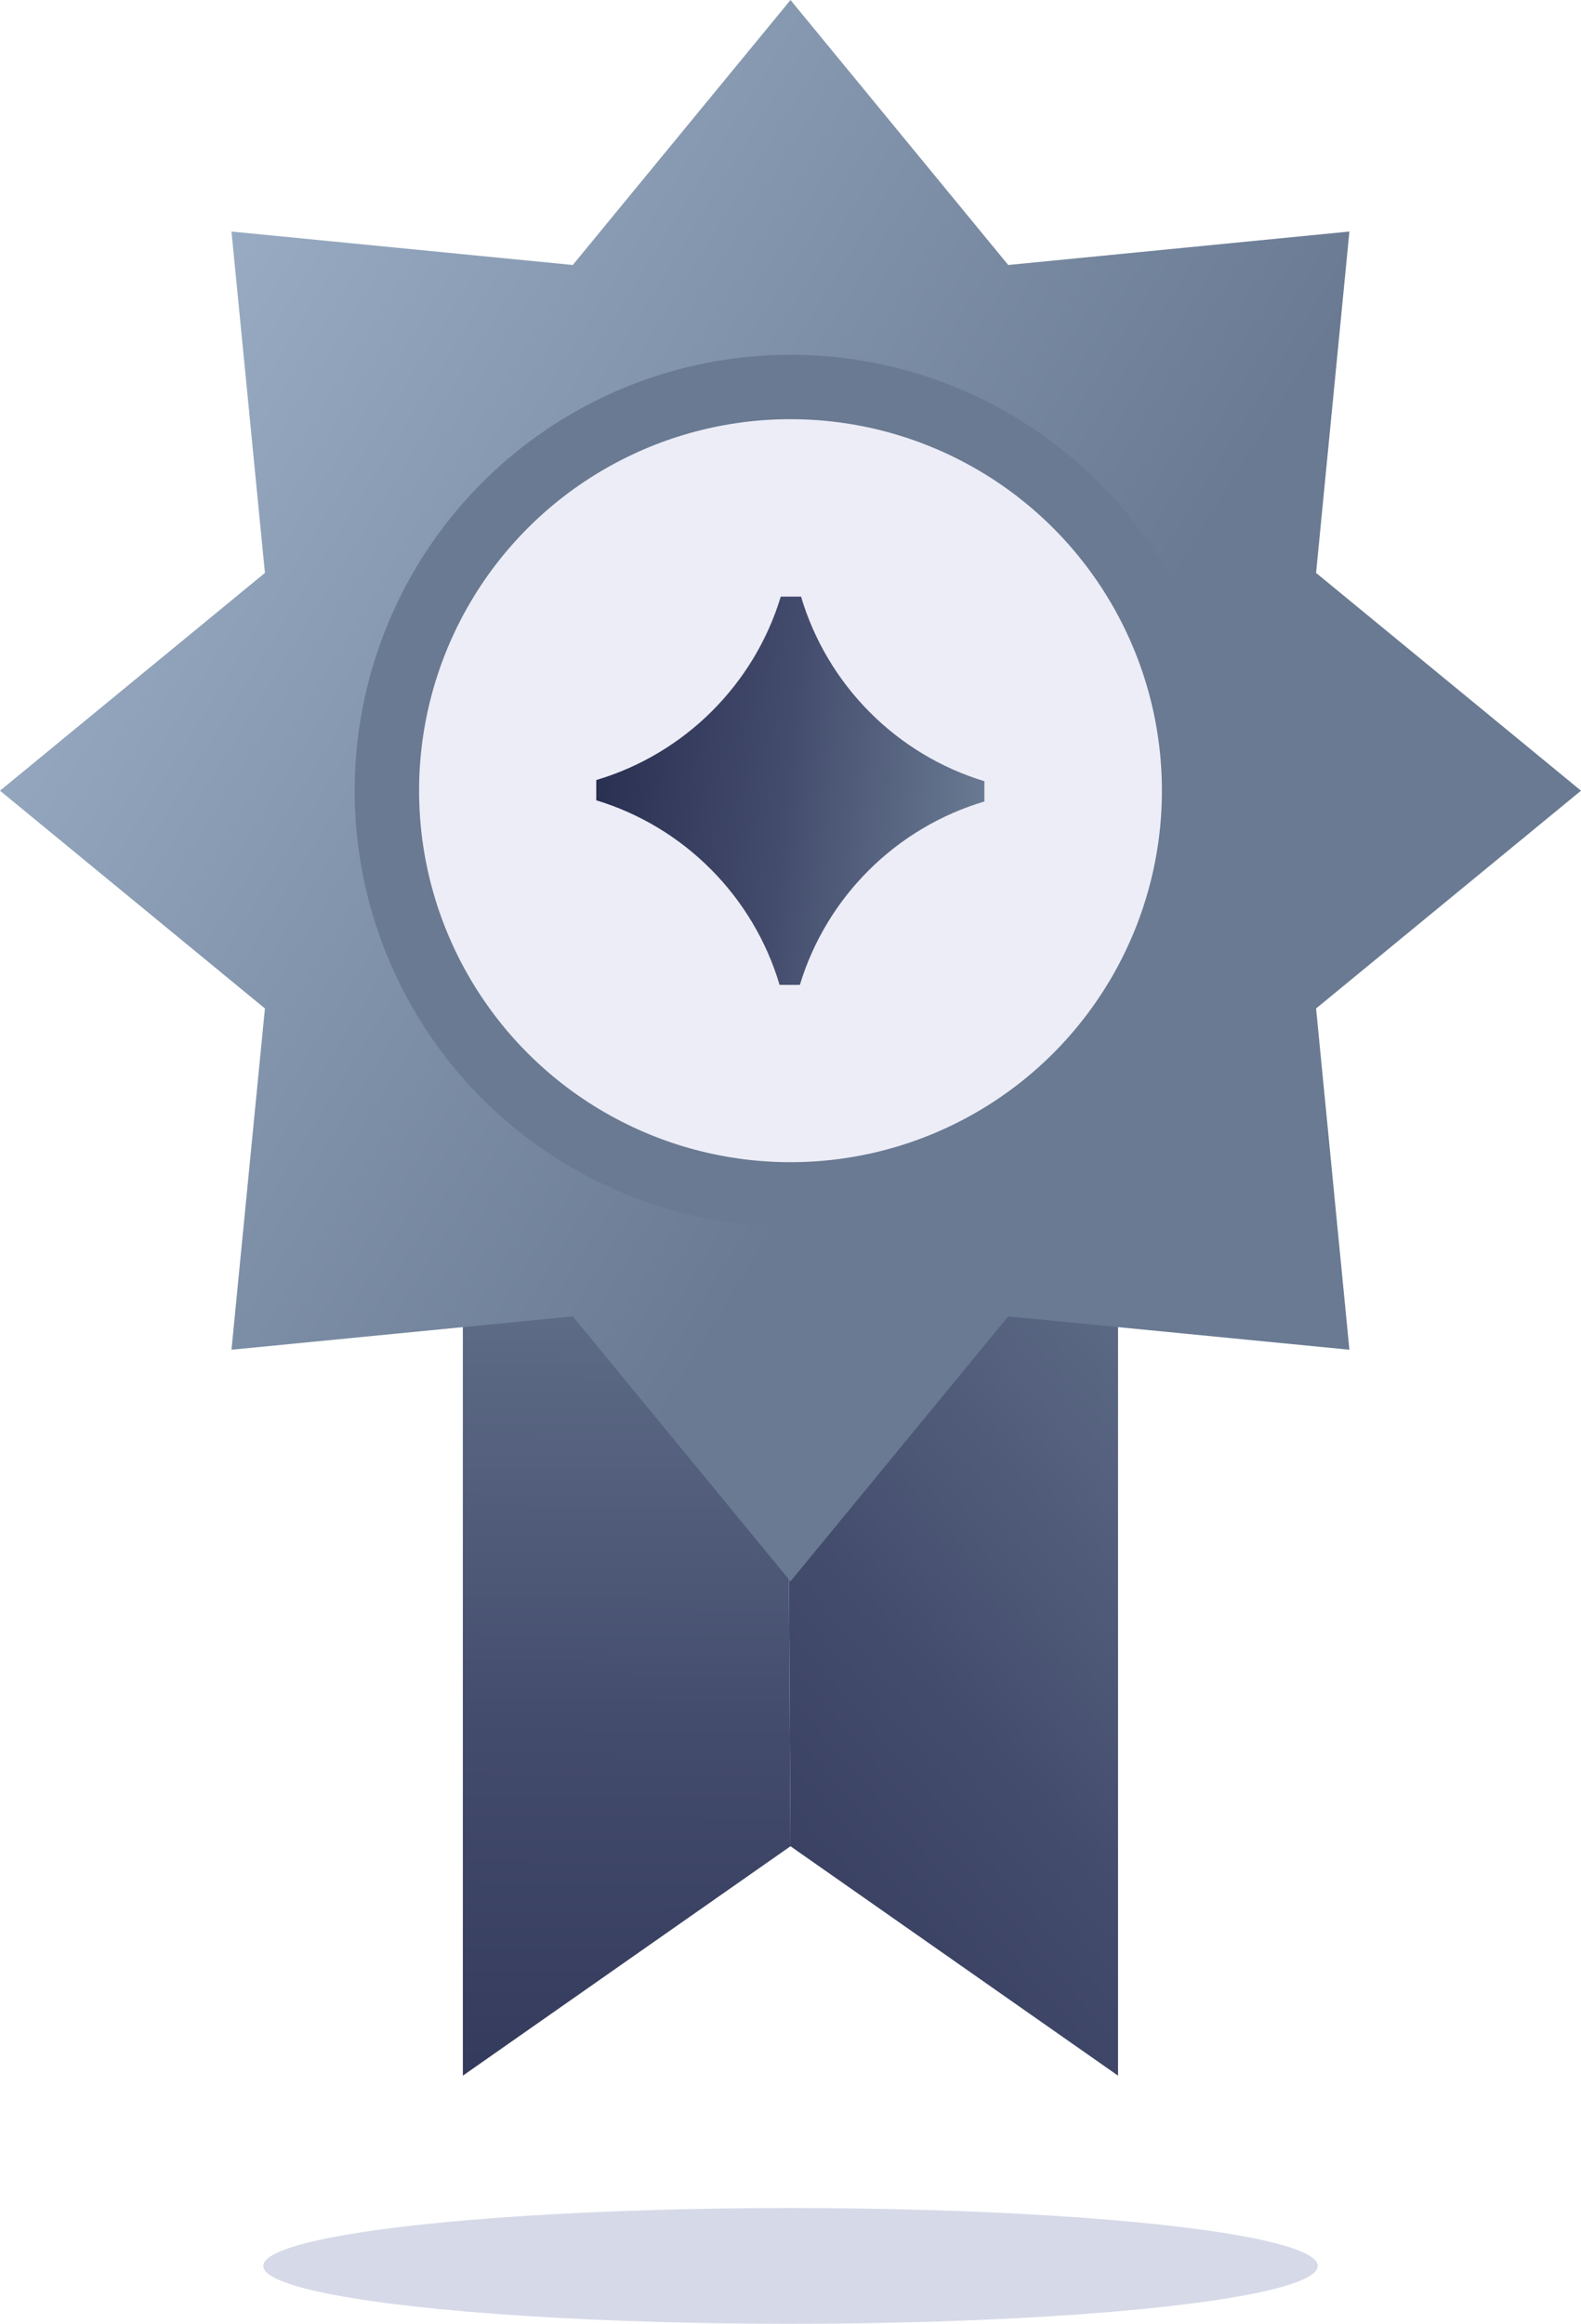
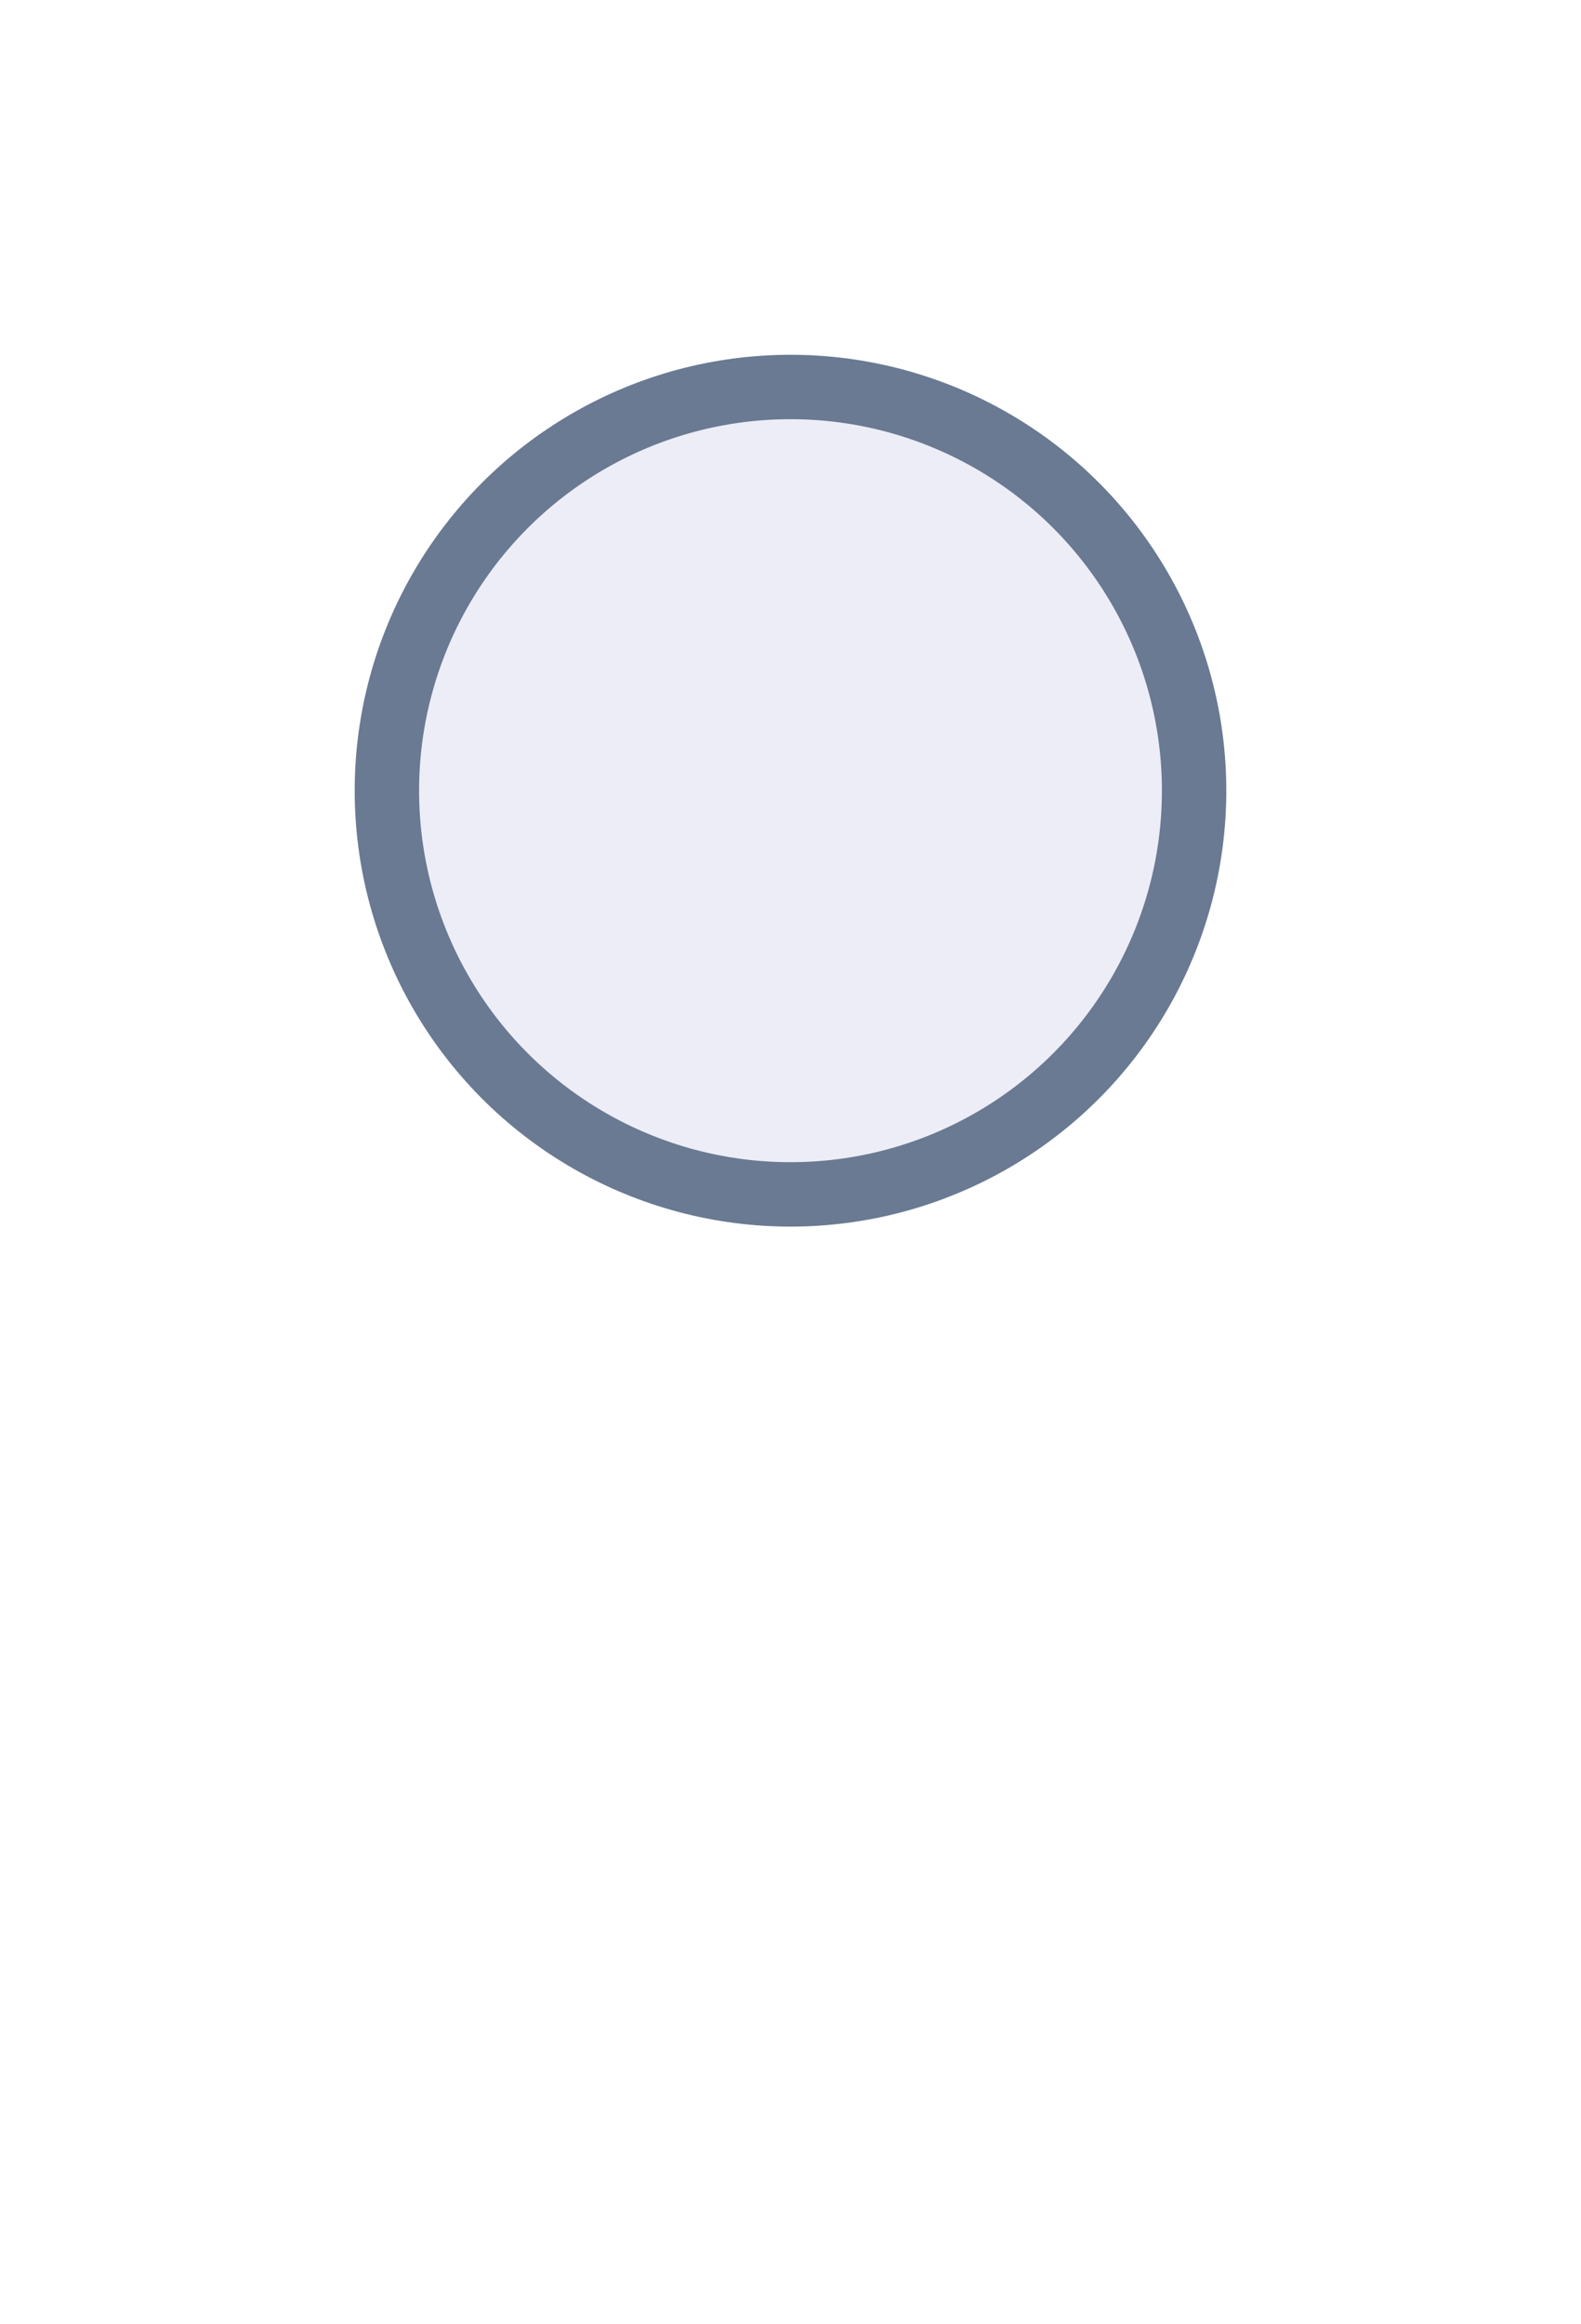
<svg xmlns="http://www.w3.org/2000/svg" xmlns:xlink="http://www.w3.org/1999/xlink" id="Layer_1" data-name="Layer 1" viewBox="0 0 133.32 195.92">
  <defs>
    <style>
      .cls-1 {
        fill: url(#linear-gradient);
      }

      .cls-1, .cls-2, .cls-3, .cls-4, .cls-5, .cls-6, .cls-7 {
        stroke-width: 0px;
      }

      .cls-2 {
        fill: url(#linear-gradient-4);
      }

      .cls-3 {
        fill: url(#linear-gradient-2);
      }

      .cls-4 {
        fill: url(#linear-gradient-3);
      }

      .cls-5 {
        fill: #d6d9e8;
      }

      .cls-6 {
        fill: #ededf7;
      }

      .cls-7 {
        fill: #697a92;
      }
    </style>
    <linearGradient id="linear-gradient" x1="52.21" y1="192.98" x2="53" y2="95.03" gradientUnits="userSpaceOnUse">
      <stop offset="0" stop-color="#2a3051" />
      <stop offset=".49" stop-color="#444c6d" />
      <stop offset="1" stop-color="#697a92" />
    </linearGradient>
    <linearGradient id="linear-gradient-2" x1="34.38" y1="163.53" x2="108.36" y2="99.65" xlink:href="#linear-gradient" />
    <linearGradient id="linear-gradient-3" x1="314.76" y1="-2167.59" x2="492.48" y2="-2153.38" gradientTransform="translate(-1271.42 1809.89) rotate(27)" gradientUnits="userSpaceOnUse">
      <stop offset=".06" stop-color="#9eb1c8" />
      <stop offset=".59" stop-color="#697a92" />
    </linearGradient>
    <linearGradient id="linear-gradient-4" x1="-182.86" y1="-476.28" x2="-150.13" y2="-476.28" gradientTransform="translate(183.84 557.4) rotate(5.84)" xlink:href="#linear-gradient" />
  </defs>
-   <polyline class="cls-1" points="66.18 72.88 39.03 72.88 39.03 174.99 66.66 155.65" />
-   <polyline class="cls-3" points="66.66 155.65 94.28 174.99 94.28 72.88 66.18 72.88" />
-   <polygon class="cls-4" points="113.79 113.79 85.02 110.98 66.66 133.32 48.3 110.98 19.52 113.79 22.34 85.02 0 66.66 22.34 48.3 19.52 19.52 48.3 22.34 66.66 0 85.02 22.34 113.79 19.52 110.98 48.3 133.32 66.66 110.98 85.02 113.79 113.79" />
  <circle class="cls-7" cx="66.66" cy="66.66" r="36.75" />
  <circle class="cls-6" cx="66.66" cy="66.66" r="31.32" />
-   <ellipse class="cls-5" cx="66.66" cy="191.03" rx="44.46" ry="4.88" />
-   <path class="cls-2" d="m50.29,65.76c7.43-2.21,13.3-8.04,15.55-15.46h1.71c2.21,7.44,8.04,13.31,15.46,15.56v1.71c-7.44,2.21-13.31,8.04-15.56,15.46h-1.71c-2.21-7.44-8.04-13.31-15.46-15.56v-1.71h0Z" />
</svg>